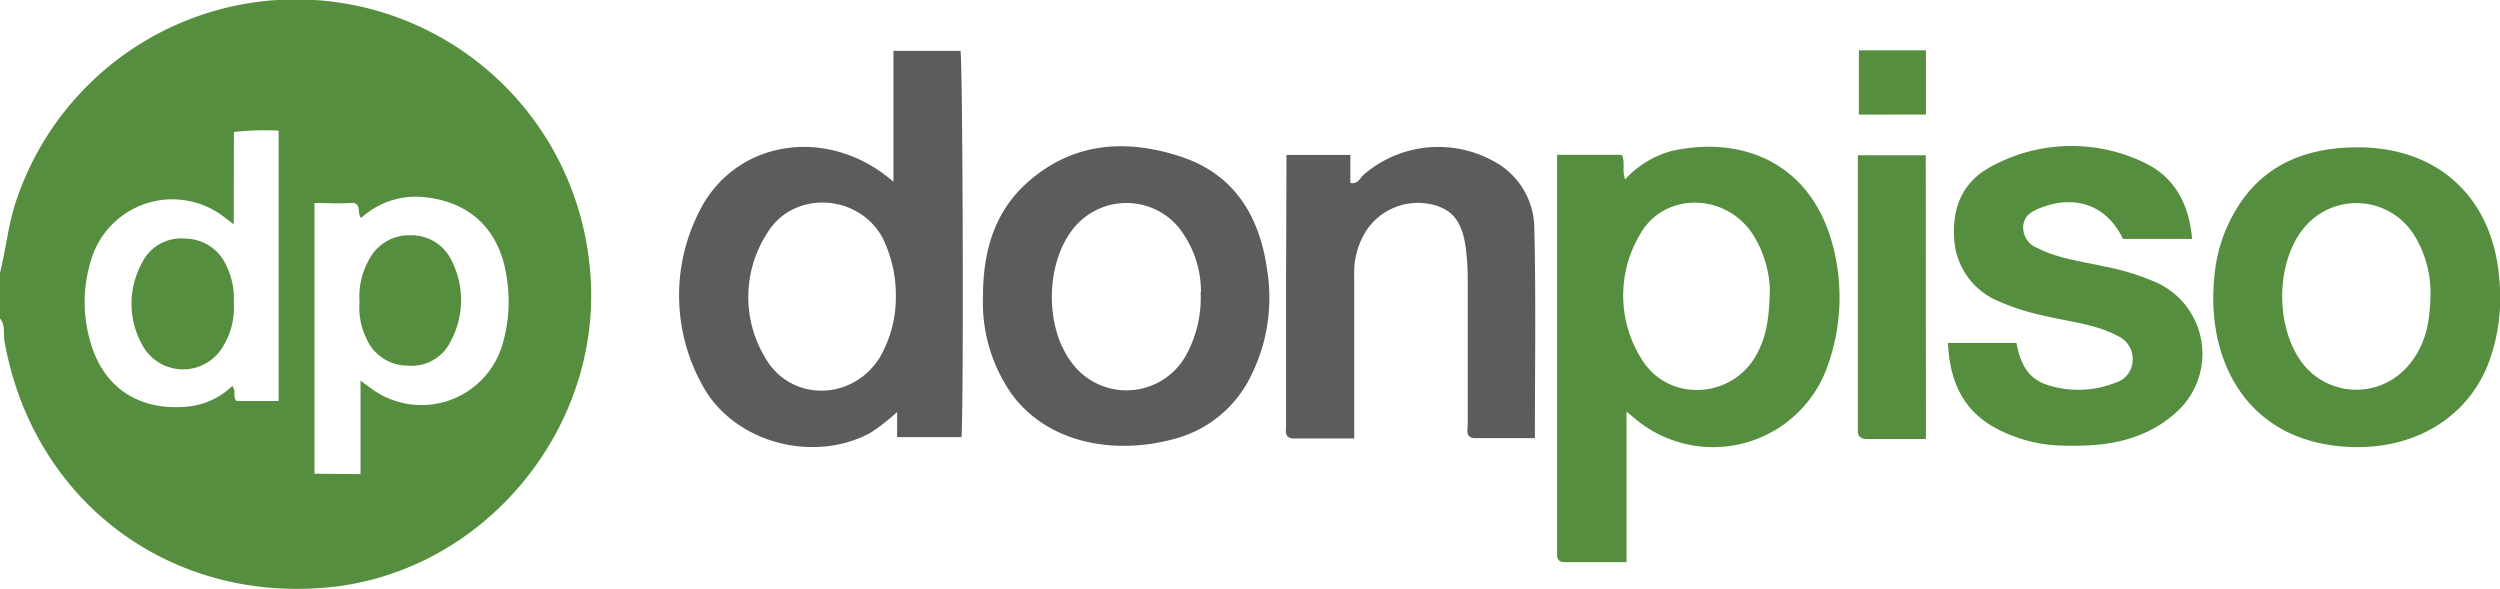
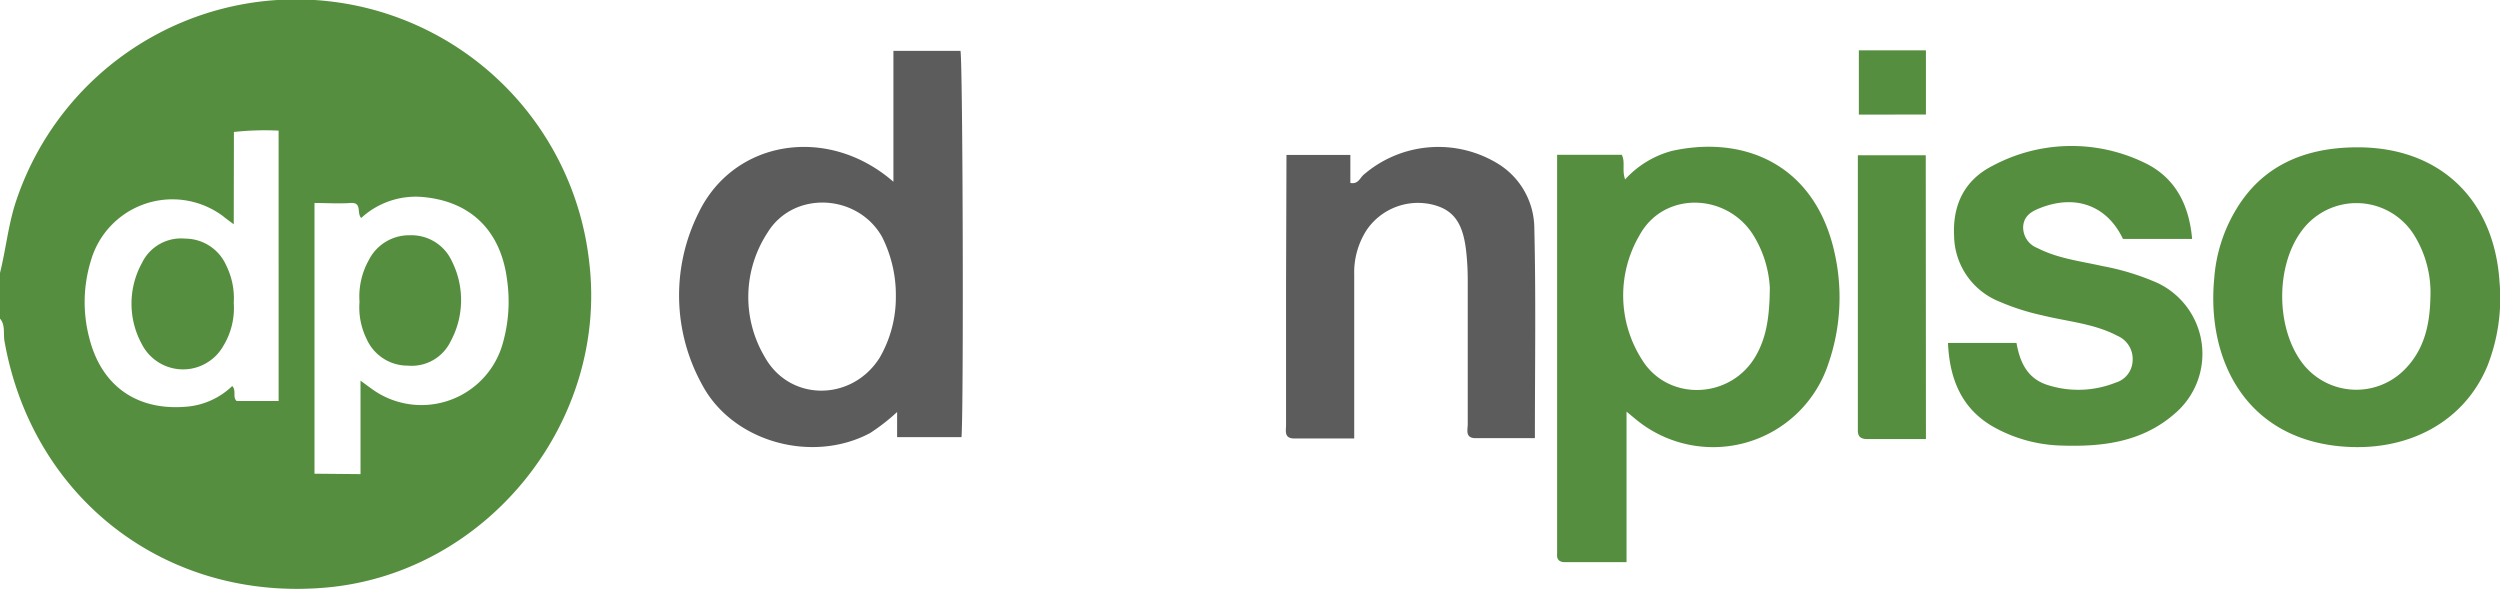
<svg xmlns="http://www.w3.org/2000/svg" viewBox="0 0 298.18 70.24">
  <defs>
    <style>.cls-1{fill:#568e3f;}.cls-2{fill:#5c5c5c;}</style>
  </defs>
  <title>logo-don-piso</title>
  <g id="Capa_2" data-name="Capa 2">
    <g id="Capa_1-2" data-name="Capa 1">
      <g id="_0ErIkI" data-name="0ErIkI">
        <path class="cls-1" d="M0,32.55c.73-2.92,1-5.93,2-8.81A35.19,35.19,0,0,1,70.27,31.2C72.59,50.3,58.13,68.32,39,70.07S3.88,59.5.54,40.72C.37,39.8.67,38.78,0,38Zm43,24V45.4c.61.45.94.7,1.27.93a10.07,10.07,0,0,0,15.71-5.42,18.21,18.21,0,0,0,.49-7.6c-.73-5.6-4.1-9.13-9.64-9.77A9.61,9.61,0,0,0,43.08,26c-.56-.59.14-1.89-1.27-1.79s-2.86,0-4.3,0V56.5ZM27.88,26.75c-.67-.49-1-.74-1.32-1a10.11,10.11,0,0,0-15.73,5.38,16.8,16.8,0,0,0-.17,9.22c1.45,5.7,5.68,8.65,11.53,8.16a8.89,8.89,0,0,0,5.51-2.47c.53.59,0,1.34.53,1.79h5V15.58a33.74,33.74,0,0,0-5.33.16Z" />
        <path class="cls-1" d="M185.69,18.46h7.74c.45.87,0,1.8.4,2.94A11.58,11.58,0,0,1,199.41,18c8.61-1.91,17.22,1.59,19.47,12.46a24.11,24.11,0,0,1-.8,12.9,14.47,14.47,0,0,1-23.19,6.47L194,49.1V67.05c-2.54,0-4.94,0-7.34,0-.74,0-1-.38-.94-1,0-.28,0-.55,0-.83V18.46Zm25.4,15.86a13.22,13.22,0,0,0-1.7-5.82c-3-5.48-10.82-5.87-13.8-.51a14.2,14.2,0,0,0,.21,14.84c3.09,5.12,10.63,4.82,13.61-.37C210.65,40.31,211.06,37.94,211.09,34.32Z" />
        <path class="cls-2" d="M106.56,21.68V6.07h8c.28,1.66.39,42.47.12,46.07H107v-3a23.65,23.65,0,0,1-3.22,2.51c-6.89,3.68-16.42,1.09-20.06-5.81a22,22,0,0,1-.42-20.41C87.49,16.67,98.73,14.85,106.56,21.68Zm.29,13.72a15.43,15.43,0,0,0-1.63-7.12c-2.89-5.18-10.57-5.6-13.67-.54a14,14,0,0,0-.34,14.83c3,5.39,10.45,5.32,13.73.06A14.39,14.39,0,0,0,106.85,35.4Z" />
        <path class="cls-1" d="M281.2,17.57c9.76,0,16.26,6.16,16.92,16a22.12,22.12,0,0,1-1.41,10c-2.77,6.79-9.6,10.42-17.61,9.66-11.34-1.07-15.94-10.44-15-20.08a18.52,18.52,0,0,1,2.64-8.22C269.71,20,274.56,17.57,281.2,17.57Zm8.68,17.9A13,13,0,0,0,288,28.14a8.11,8.11,0,0,0-13.61-.42c-3,4.24-2.91,11.51.25,15.63a8.1,8.1,0,0,0,12.06.83C289.16,41.77,289.81,38.73,289.88,35.47Z" />
        <path class="cls-1" d="M232.34,40.9h8.17c.39,2.2,1.22,4.2,3.65,5a12,12,0,0,0,8.14-.25,2.83,2.83,0,0,0,2.06-2.6,3,3,0,0,0-1.82-3c-2.81-1.48-6-1.7-9-2.45a27.55,27.55,0,0,1-5.12-1.65,8.57,8.57,0,0,1-5.35-7.77c-.2-3.75,1.25-6.72,4.6-8.41a19.93,19.93,0,0,1,18-.41c3.58,1.66,5.41,4.8,5.79,9.14h-8.25c-1.87-3.95-5.62-5.38-9.9-3.68-1,.39-1.89.91-2,2.16a2.64,2.64,0,0,0,1.71,2.61c2.44,1.25,5.15,1.56,7.77,2.15a29.59,29.59,0,0,1,6.52,2,9.35,9.35,0,0,1,2.08,15.59c-4,3.5-8.86,4-13.87,3.8a17.47,17.47,0,0,1-7.36-2C234.19,49.06,232.54,45.54,232.34,40.9Z" />
-         <path class="cls-2" d="M117.24,35.43c0-5.08,1.17-9.8,5-13.39,5.45-5.06,11.93-5.56,18.62-3.35,6.3,2.08,9.35,7,10.26,13.41a20.86,20.86,0,0,1-1.91,12.72,14.13,14.13,0,0,1-9,7.49c-7.14,2-15.19.66-19.57-5.35A19,19,0,0,1,117.24,35.43Zm26-.61a12.38,12.38,0,0,0-2.72-7.77,8.11,8.11,0,0,0-11.95-.41c-3.75,3.83-4.19,11.83-.9,16.4a8.12,8.12,0,0,0,13.73-.56A14.22,14.22,0,0,0,143.2,34.82Z" />
        <path class="cls-2" d="M153.44,18.48h7.62v3.34c.91.18,1.13-.56,1.54-.94a13.63,13.63,0,0,1,16.2-1.27A9.09,9.09,0,0,1,183,27.12c.2,8.3.07,16.6.07,25.14H176c-1.28,0-.94-1-.94-1.65,0-5.75,0-11.51,0-17.26,0-1.11-.06-2.22-.18-3.32-.37-3.43-1.5-5-4-5.62a7.41,7.41,0,0,0-7.86,3,9.33,9.33,0,0,0-1.5,5.32c0,5.75,0,11.51,0,17.26v2.31c-2.47,0-4.8,0-7.13,0-1.27,0-1-.92-1-1.62,0-5.61,0-11.23,0-16.84Z" />
        <path class="cls-1" d="M229.71,52.37c-2.43,0-4.71,0-7,0-.79,0-1.16-.31-1.12-1.1,0-.28,0-.56,0-.83q0-15.19,0-30.38V18.52h8.1Z" />
        <path class="cls-1" d="M221.71,13.67V6h8v7.66Z" />
        <path class="cls-1" d="M42.88,36A8.92,8.92,0,0,1,44,31a5.38,5.38,0,0,1,4.9-2.94,5.3,5.3,0,0,1,5,3.1,10.34,10.34,0,0,1-.16,9.57,5.16,5.16,0,0,1-5.11,2.88,5.35,5.35,0,0,1-4.92-3.22A8.47,8.47,0,0,1,42.88,36Z" />
        <path class="cls-1" d="M27.88,36.12a8.67,8.67,0,0,1-1.25,5.15,5.52,5.52,0,0,1-9.69-.18,10.07,10.07,0,0,1,0-9.74,5.16,5.16,0,0,1,5.12-2.89A5.37,5.37,0,0,1,27,31.7,8.75,8.75,0,0,1,27.88,36.12Z" />
      </g>
    </g>
  </g>
</svg>